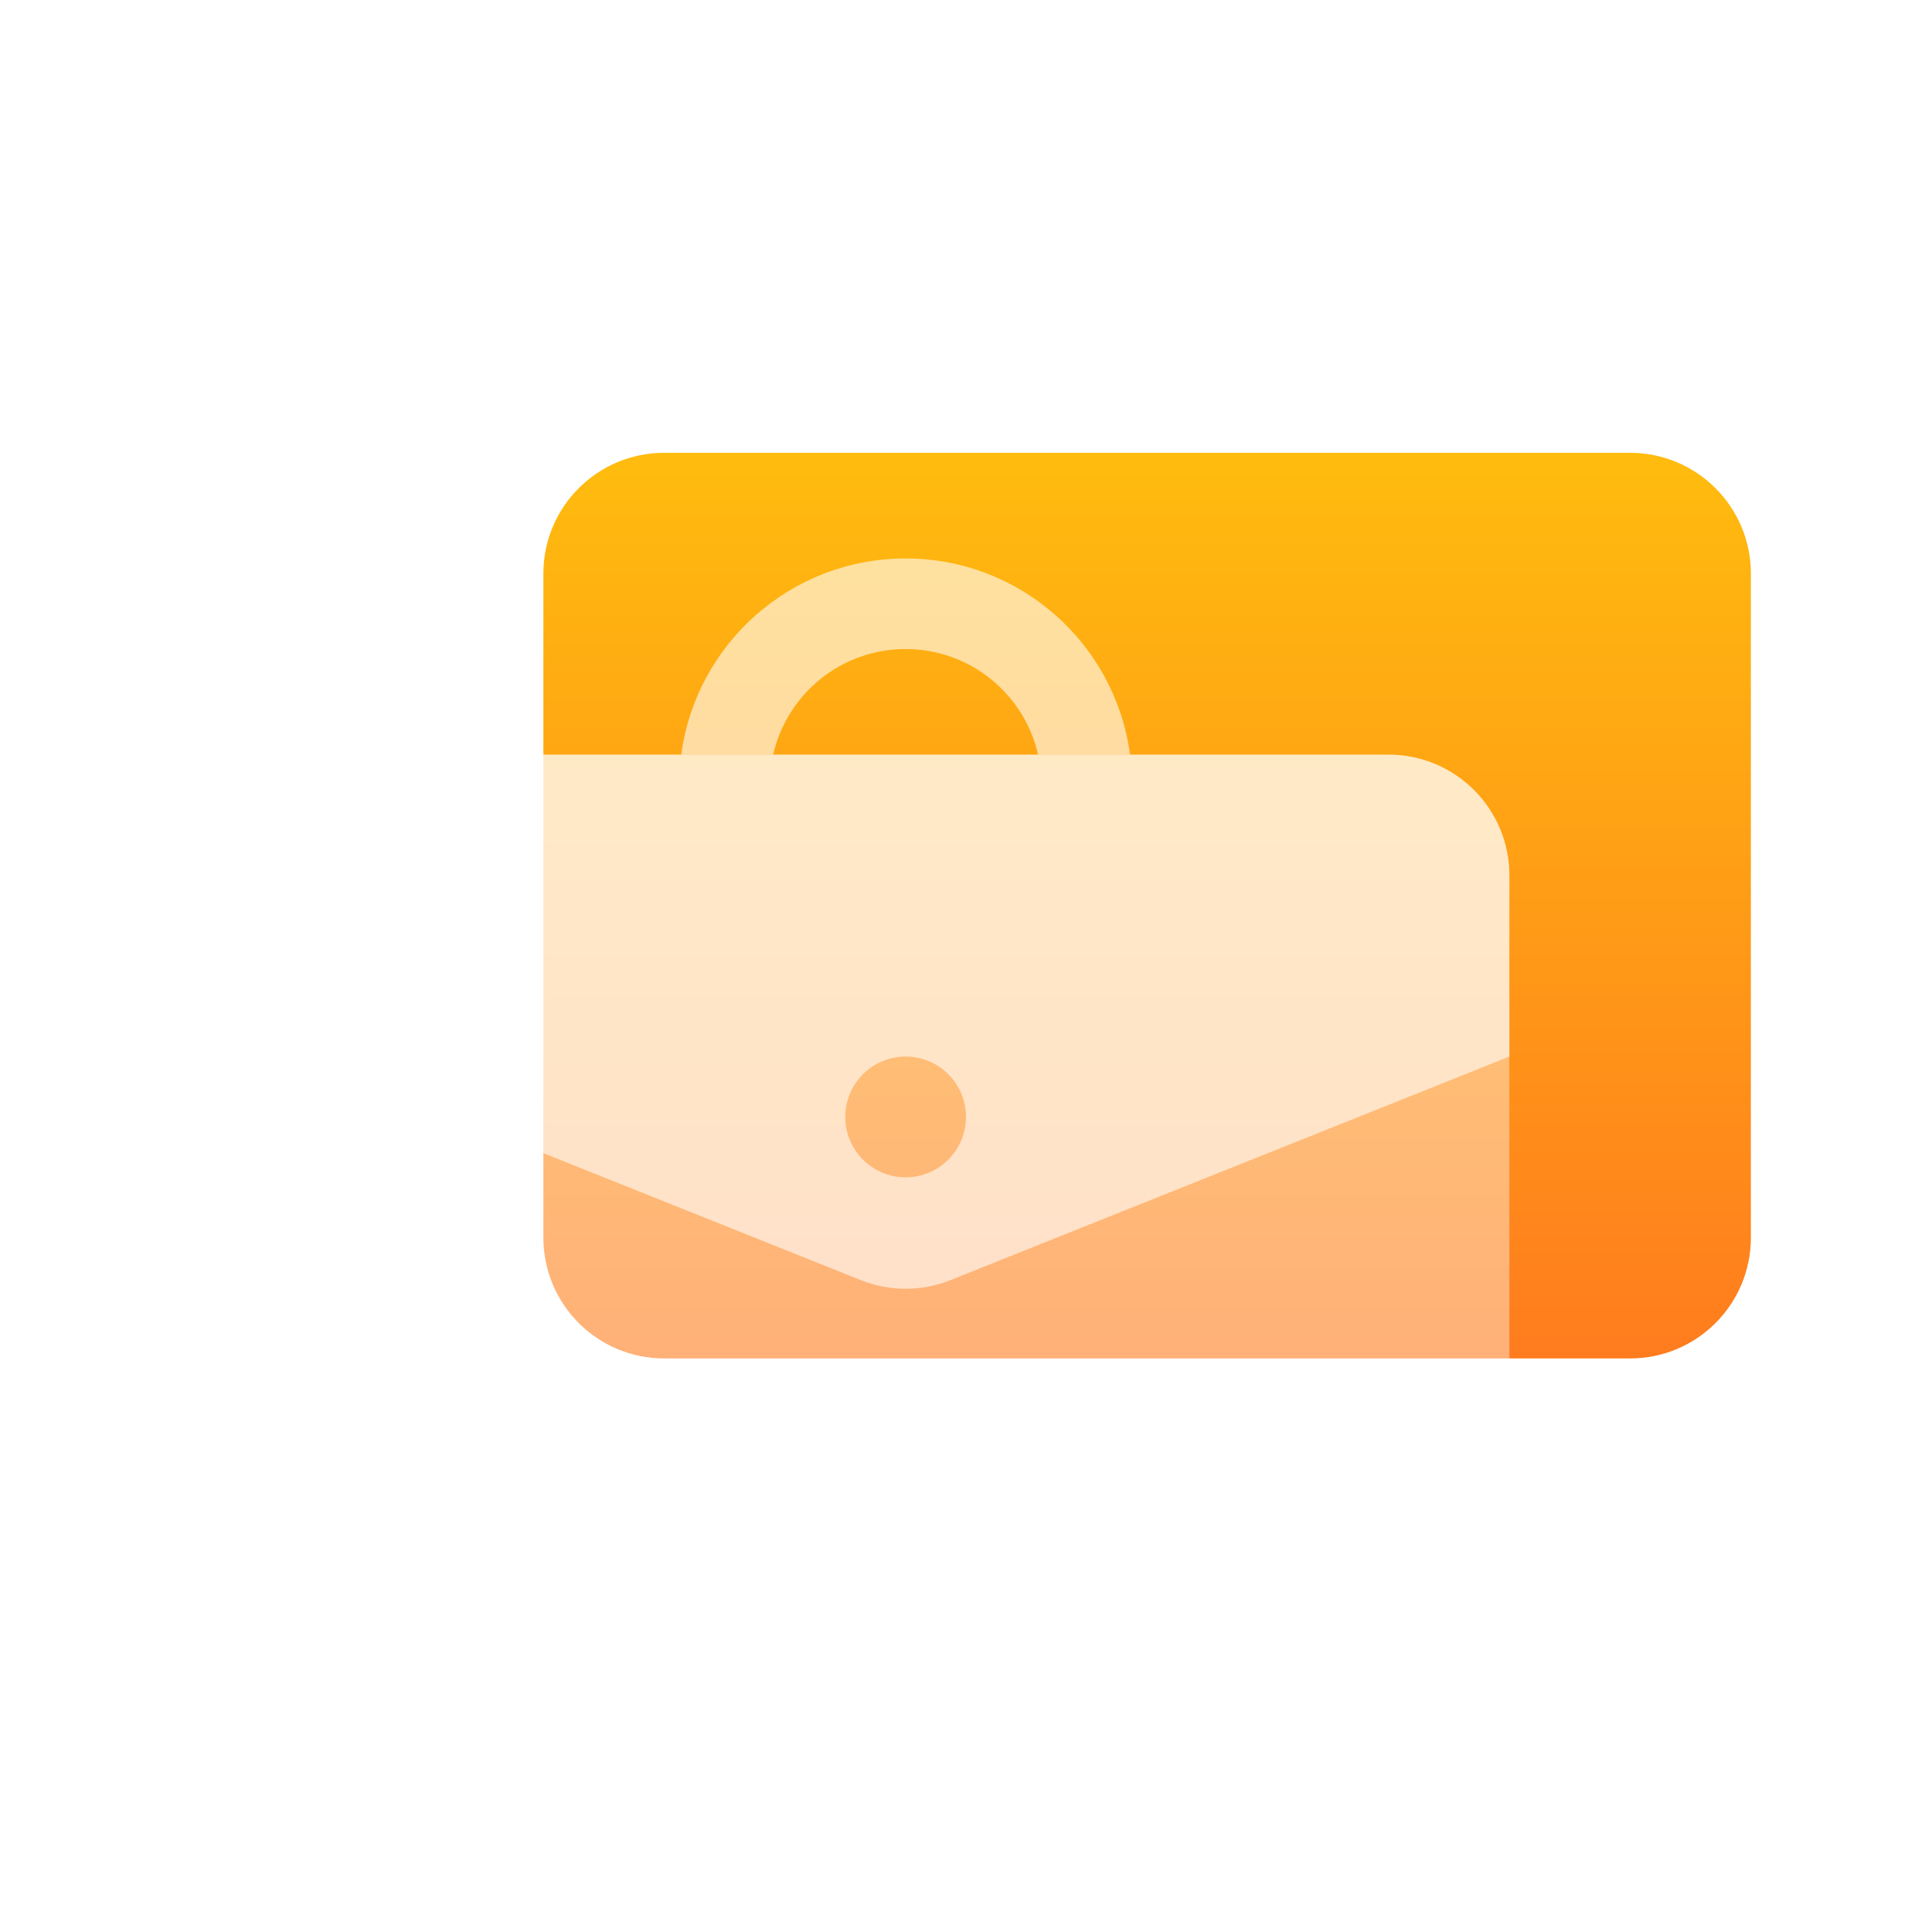
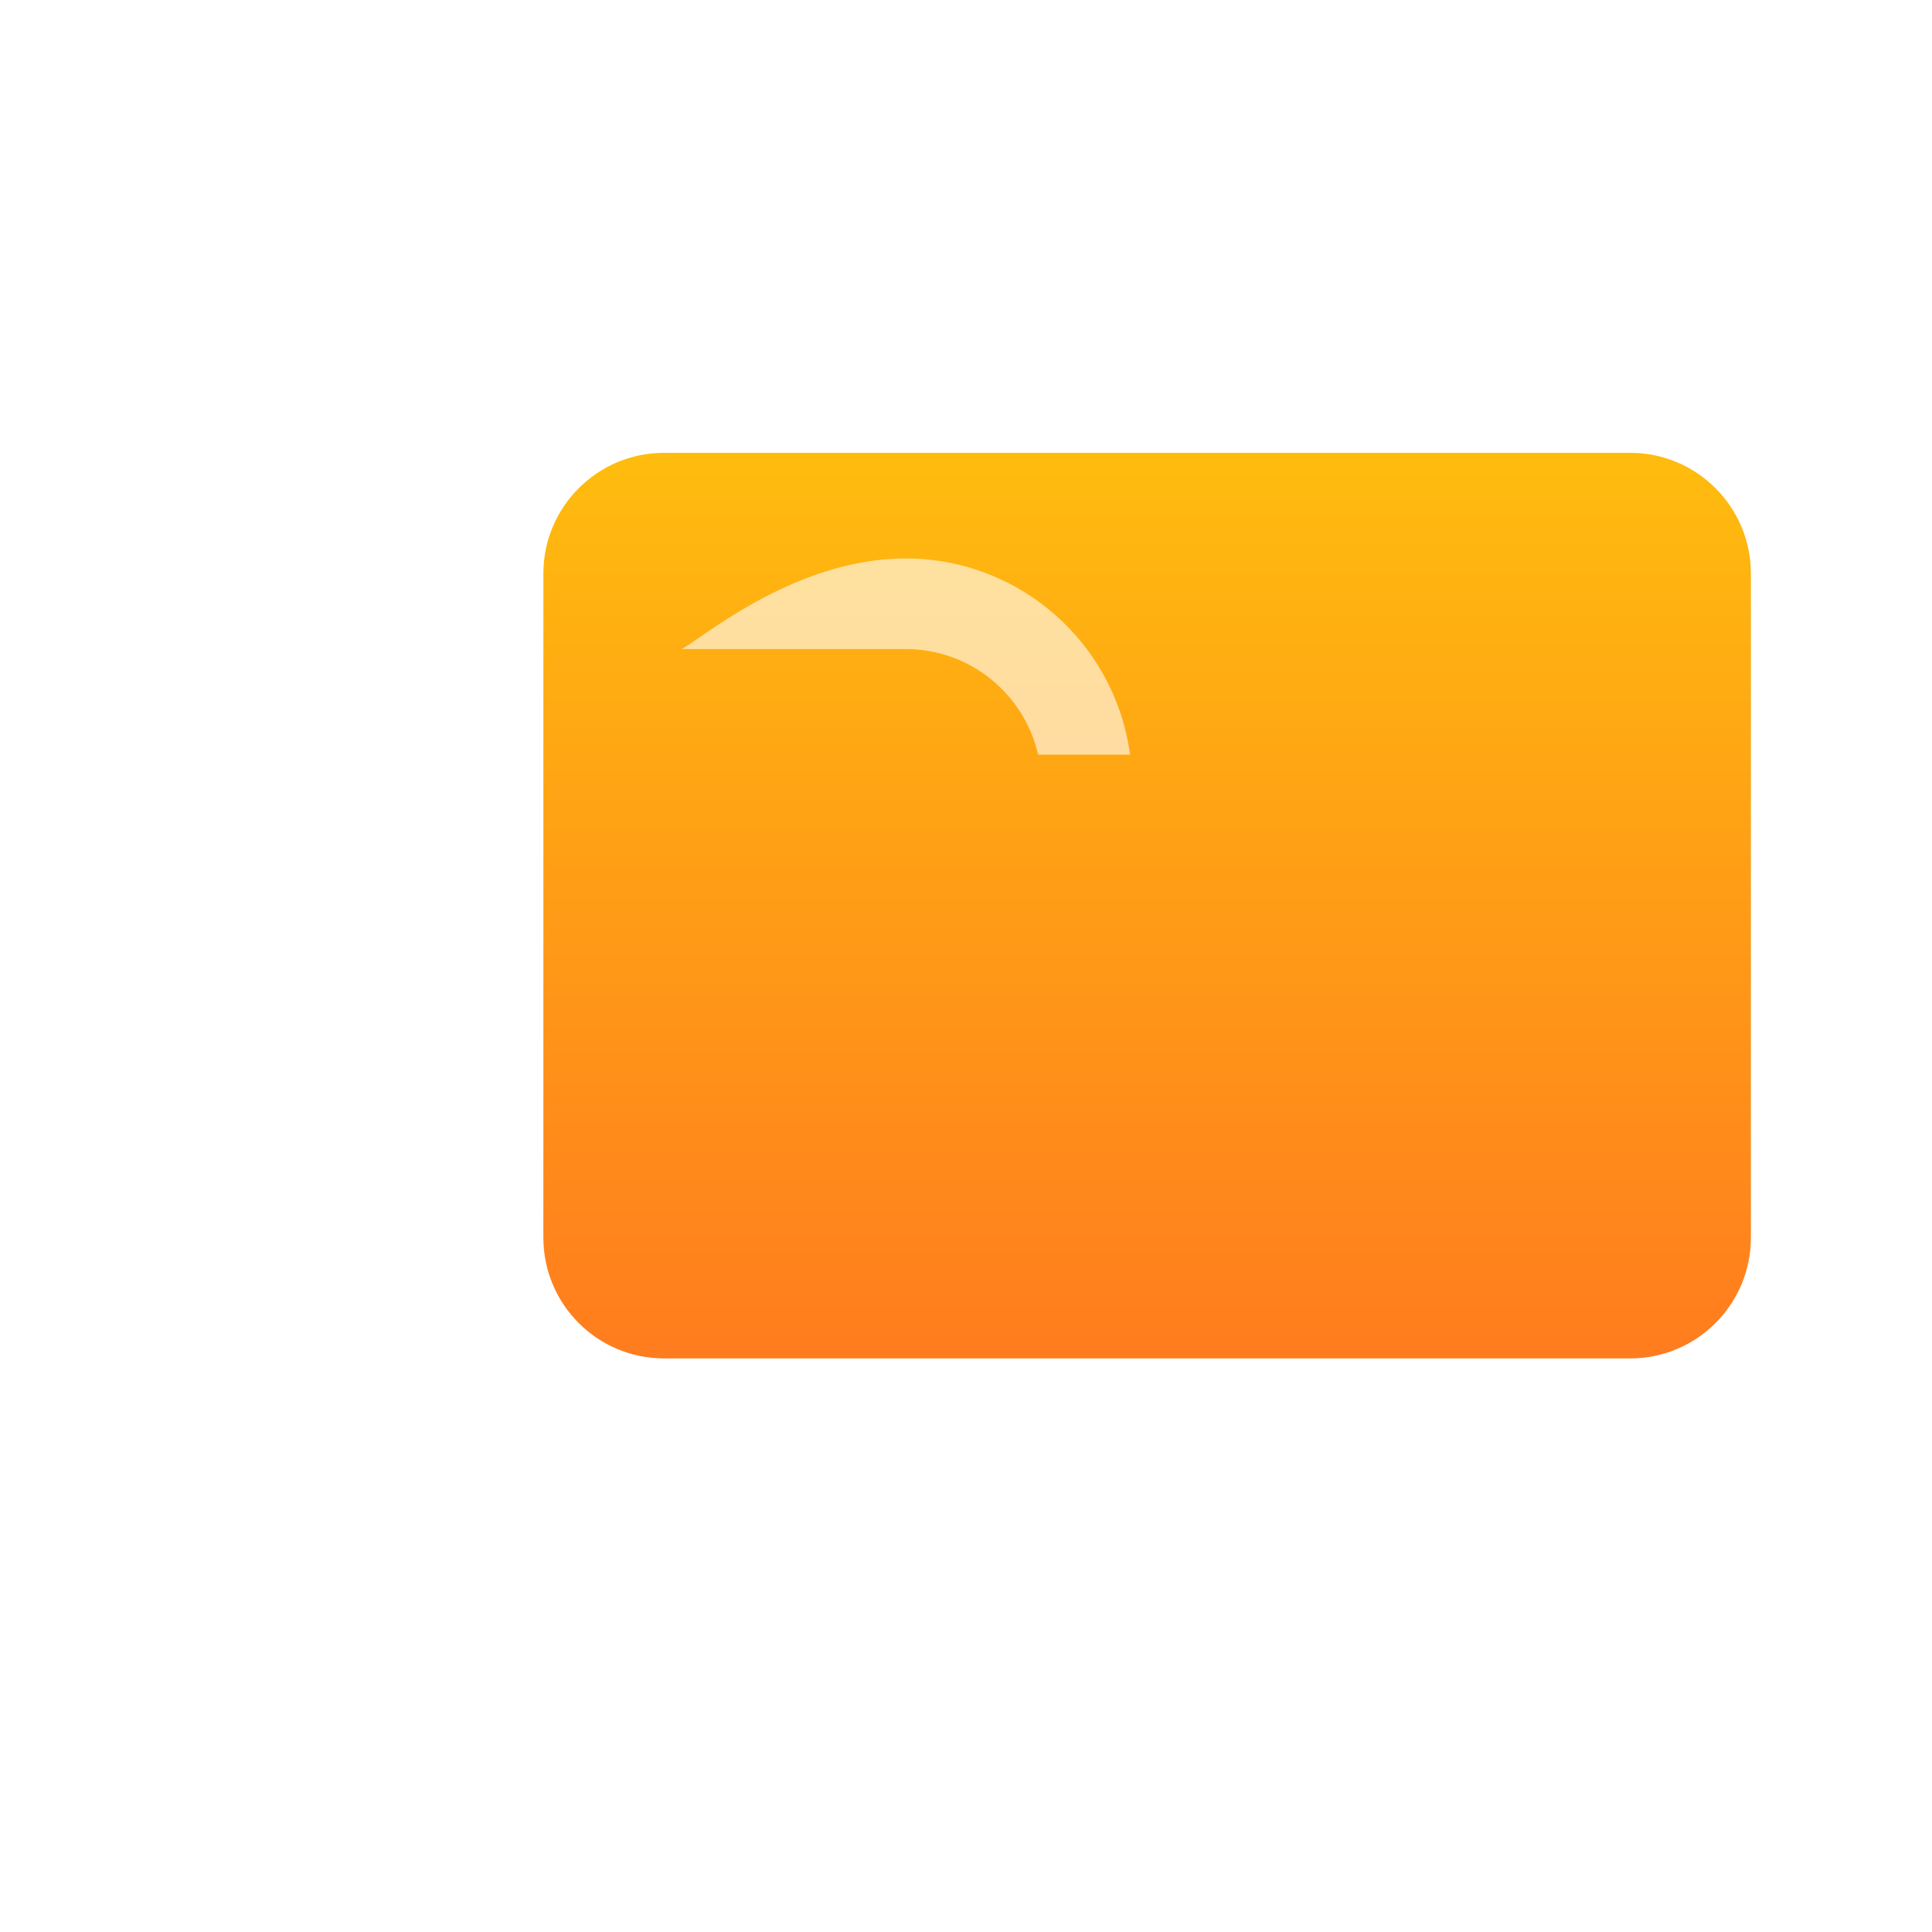
<svg xmlns="http://www.w3.org/2000/svg" width="128" height="128" viewBox="0 0 128 128" fill="none">
  <g filter="url(#filter0_d_1_615)">
    <g filter="url(#filter1_d_1_615)">
      <path d="M32 34C32 29.582 35.582 26 40 26H104C108.418 26 112 29.582 112 34V78C112 82.418 108.418 86 104 86H40C35.582 86 32 82.418 32 78V34Z" fill="url(#paint0_linear_1_615)" />
    </g>
    <g filter="url(#filter2_dd_1_615)">
-       <path d="M16 50C16 45.582 19.582 42 24 42H88C92.418 42 96 45.582 96 50V94C96 98.418 92.418 102 88 102H24C19.582 102 16 98.418 16 94V50Z" fill="white" fill-opacity="0.4" />
-     </g>
+       </g>
    <g filter="url(#filter3_dd_1_615)">
-       <path fill-rule="evenodd" clip-rule="evenodd" d="M24 42H88C92.418 42 96 45.582 96 50V62L58.971 76.811C57.064 77.575 54.936 77.575 53.029 76.811L16 62V50C16 45.582 19.582 42 24 42ZM56 70C58.209 70 60 68.209 60 66C60 63.791 58.209 62 56 62C53.791 62 52 63.791 52 66C52 68.209 53.791 70 56 70Z" fill="white" fill-opacity="0.6" />
-     </g>
+       </g>
    <g filter="url(#filter4_dd_1_615)">
-       <path d="M64.777 42C63.868 37.992 60.283 35 56 35C51.717 35 48.133 37.992 47.223 42H41.132C42.11 34.661 48.394 29 56 29C63.606 29 69.89 34.661 70.868 42H64.777Z" fill="white" fill-opacity="0.6" />
+       <path d="M64.777 42C63.868 37.992 60.283 35 56 35H41.132C42.11 34.661 48.394 29 56 29C63.606 29 69.89 34.661 70.868 42H64.777Z" fill="white" fill-opacity="0.6" />
    </g>
  </g>
  <defs>
    <filter id="filter0_d_1_615" x="12" y="22" width="112" height="92" filterUnits="userSpaceOnUse" color-interpolation-filters="sRGB">
      <feFlood flood-opacity="0" result="BackgroundImageFix" />
      <feColorMatrix in="SourceAlpha" type="matrix" values="0 0 0 0 0 0 0 0 0 0 0 0 0 0 0 0 0 0 127 0" result="hardAlpha" />
      <feOffset dx="4" dy="4" />
      <feGaussianBlur stdDeviation="4" />
      <feColorMatrix type="matrix" values="0 0 0 0 1 0 0 0 0 0.627 0 0 0 0 0.071 0 0 0 0.4 0" />
      <feBlend mode="normal" in2="BackgroundImageFix" result="effect1_dropShadow_1_615" />
      <feBlend mode="normal" in="SourceGraphic" in2="effect1_dropShadow_1_615" result="shape" />
    </filter>
    <filter id="filter1_d_1_615" x="24" y="18" width="96" height="76" filterUnits="userSpaceOnUse" color-interpolation-filters="sRGB">
      <feFlood flood-opacity="0" result="BackgroundImageFix" />
      <feColorMatrix in="SourceAlpha" type="matrix" values="0 0 0 0 0 0 0 0 0 0 0 0 0 0 0 0 0 0 127 0" result="hardAlpha" />
      <feOffset />
      <feGaussianBlur stdDeviation="4" />
      <feComposite in2="hardAlpha" operator="out" />
      <feColorMatrix type="matrix" values="0 0 0 0 1 0 0 0 0 1 0 0 0 0 1 0 0 0 0.8 0" />
      <feBlend mode="normal" in2="BackgroundImageFix" result="effect1_dropShadow_1_615" />
      <feBlend mode="normal" in="SourceGraphic" in2="effect1_dropShadow_1_615" result="shape" />
    </filter>
    <filter id="filter2_dd_1_615" x="8" y="38" width="96" height="76" filterUnits="userSpaceOnUse" color-interpolation-filters="sRGB">
      <feFlood flood-opacity="0" result="BackgroundImageFix" />
      <feColorMatrix in="SourceAlpha" type="matrix" values="0 0 0 0 0 0 0 0 0 0 0 0 0 0 0 0 0 0 127 0" result="hardAlpha" />
      <feOffset />
      <feGaussianBlur stdDeviation="2" />
      <feComposite in2="hardAlpha" operator="out" />
      <feColorMatrix type="matrix" values="0 0 0 0 1 0 0 0 0 1 0 0 0 0 1 0 0 0 1 0" />
      <feBlend mode="normal" in2="BackgroundImageFix" result="effect1_dropShadow_1_615" />
      <feColorMatrix in="SourceAlpha" type="matrix" values="0 0 0 0 0 0 0 0 0 0 0 0 0 0 0 0 0 0 127 0" result="hardAlpha" />
      <feOffset dy="4" />
      <feGaussianBlur stdDeviation="4" />
      <feComposite in2="hardAlpha" operator="out" />
      <feColorMatrix type="matrix" values="0 0 0 0 1 0 0 0 0 1 0 0 0 0 1 0 0 0 1 0" />
      <feBlend mode="normal" in2="effect1_dropShadow_1_615" result="effect2_dropShadow_1_615" />
      <feBlend mode="normal" in="SourceGraphic" in2="effect2_dropShadow_1_615" result="shape" />
    </filter>
    <filter id="filter3_dd_1_615" x="8" y="38" width="96" height="51.384" filterUnits="userSpaceOnUse" color-interpolation-filters="sRGB">
      <feFlood flood-opacity="0" result="BackgroundImageFix" />
      <feColorMatrix in="SourceAlpha" type="matrix" values="0 0 0 0 0 0 0 0 0 0 0 0 0 0 0 0 0 0 127 0" result="hardAlpha" />
      <feOffset />
      <feGaussianBlur stdDeviation="2" />
      <feComposite in2="hardAlpha" operator="out" />
      <feColorMatrix type="matrix" values="0 0 0 0 1 0 0 0 0 1 0 0 0 0 1 0 0 0 1 0" />
      <feBlend mode="normal" in2="BackgroundImageFix" result="effect1_dropShadow_1_615" />
      <feColorMatrix in="SourceAlpha" type="matrix" values="0 0 0 0 0 0 0 0 0 0 0 0 0 0 0 0 0 0 127 0" result="hardAlpha" />
      <feOffset dy="4" />
      <feGaussianBlur stdDeviation="4" />
      <feComposite in2="hardAlpha" operator="out" />
      <feColorMatrix type="matrix" values="0 0 0 0 1 0 0 0 0 1 0 0 0 0 1 0 0 0 1 0" />
      <feBlend mode="normal" in2="effect1_dropShadow_1_615" result="effect2_dropShadow_1_615" />
      <feBlend mode="normal" in="SourceGraphic" in2="effect2_dropShadow_1_615" result="shape" />
    </filter>
    <filter id="filter4_dd_1_615" x="33.132" y="25" width="45.736" height="29" filterUnits="userSpaceOnUse" color-interpolation-filters="sRGB">
      <feFlood flood-opacity="0" result="BackgroundImageFix" />
      <feColorMatrix in="SourceAlpha" type="matrix" values="0 0 0 0 0 0 0 0 0 0 0 0 0 0 0 0 0 0 127 0" result="hardAlpha" />
      <feOffset />
      <feGaussianBlur stdDeviation="2" />
      <feComposite in2="hardAlpha" operator="out" />
      <feColorMatrix type="matrix" values="0 0 0 0 1 0 0 0 0 1 0 0 0 0 1 0 0 0 1 0" />
      <feBlend mode="normal" in2="BackgroundImageFix" result="effect1_dropShadow_1_615" />
      <feColorMatrix in="SourceAlpha" type="matrix" values="0 0 0 0 0 0 0 0 0 0 0 0 0 0 0 0 0 0 127 0" result="hardAlpha" />
      <feOffset dy="4" />
      <feGaussianBlur stdDeviation="4" />
      <feComposite in2="hardAlpha" operator="out" />
      <feColorMatrix type="matrix" values="0 0 0 0 1 0 0 0 0 1 0 0 0 0 1 0 0 0 1 0" />
      <feBlend mode="normal" in2="effect1_dropShadow_1_615" result="effect2_dropShadow_1_615" />
      <feBlend mode="normal" in="SourceGraphic" in2="effect2_dropShadow_1_615" result="shape" />
    </filter>
    <linearGradient id="paint0_linear_1_615" x1="72" y1="26" x2="72" y2="86" gradientUnits="userSpaceOnUse">
      <stop stop-color="#FFBC0E" />
      <stop offset="1" stop-color="#FF7C1E" />
    </linearGradient>
  </defs>
</svg>